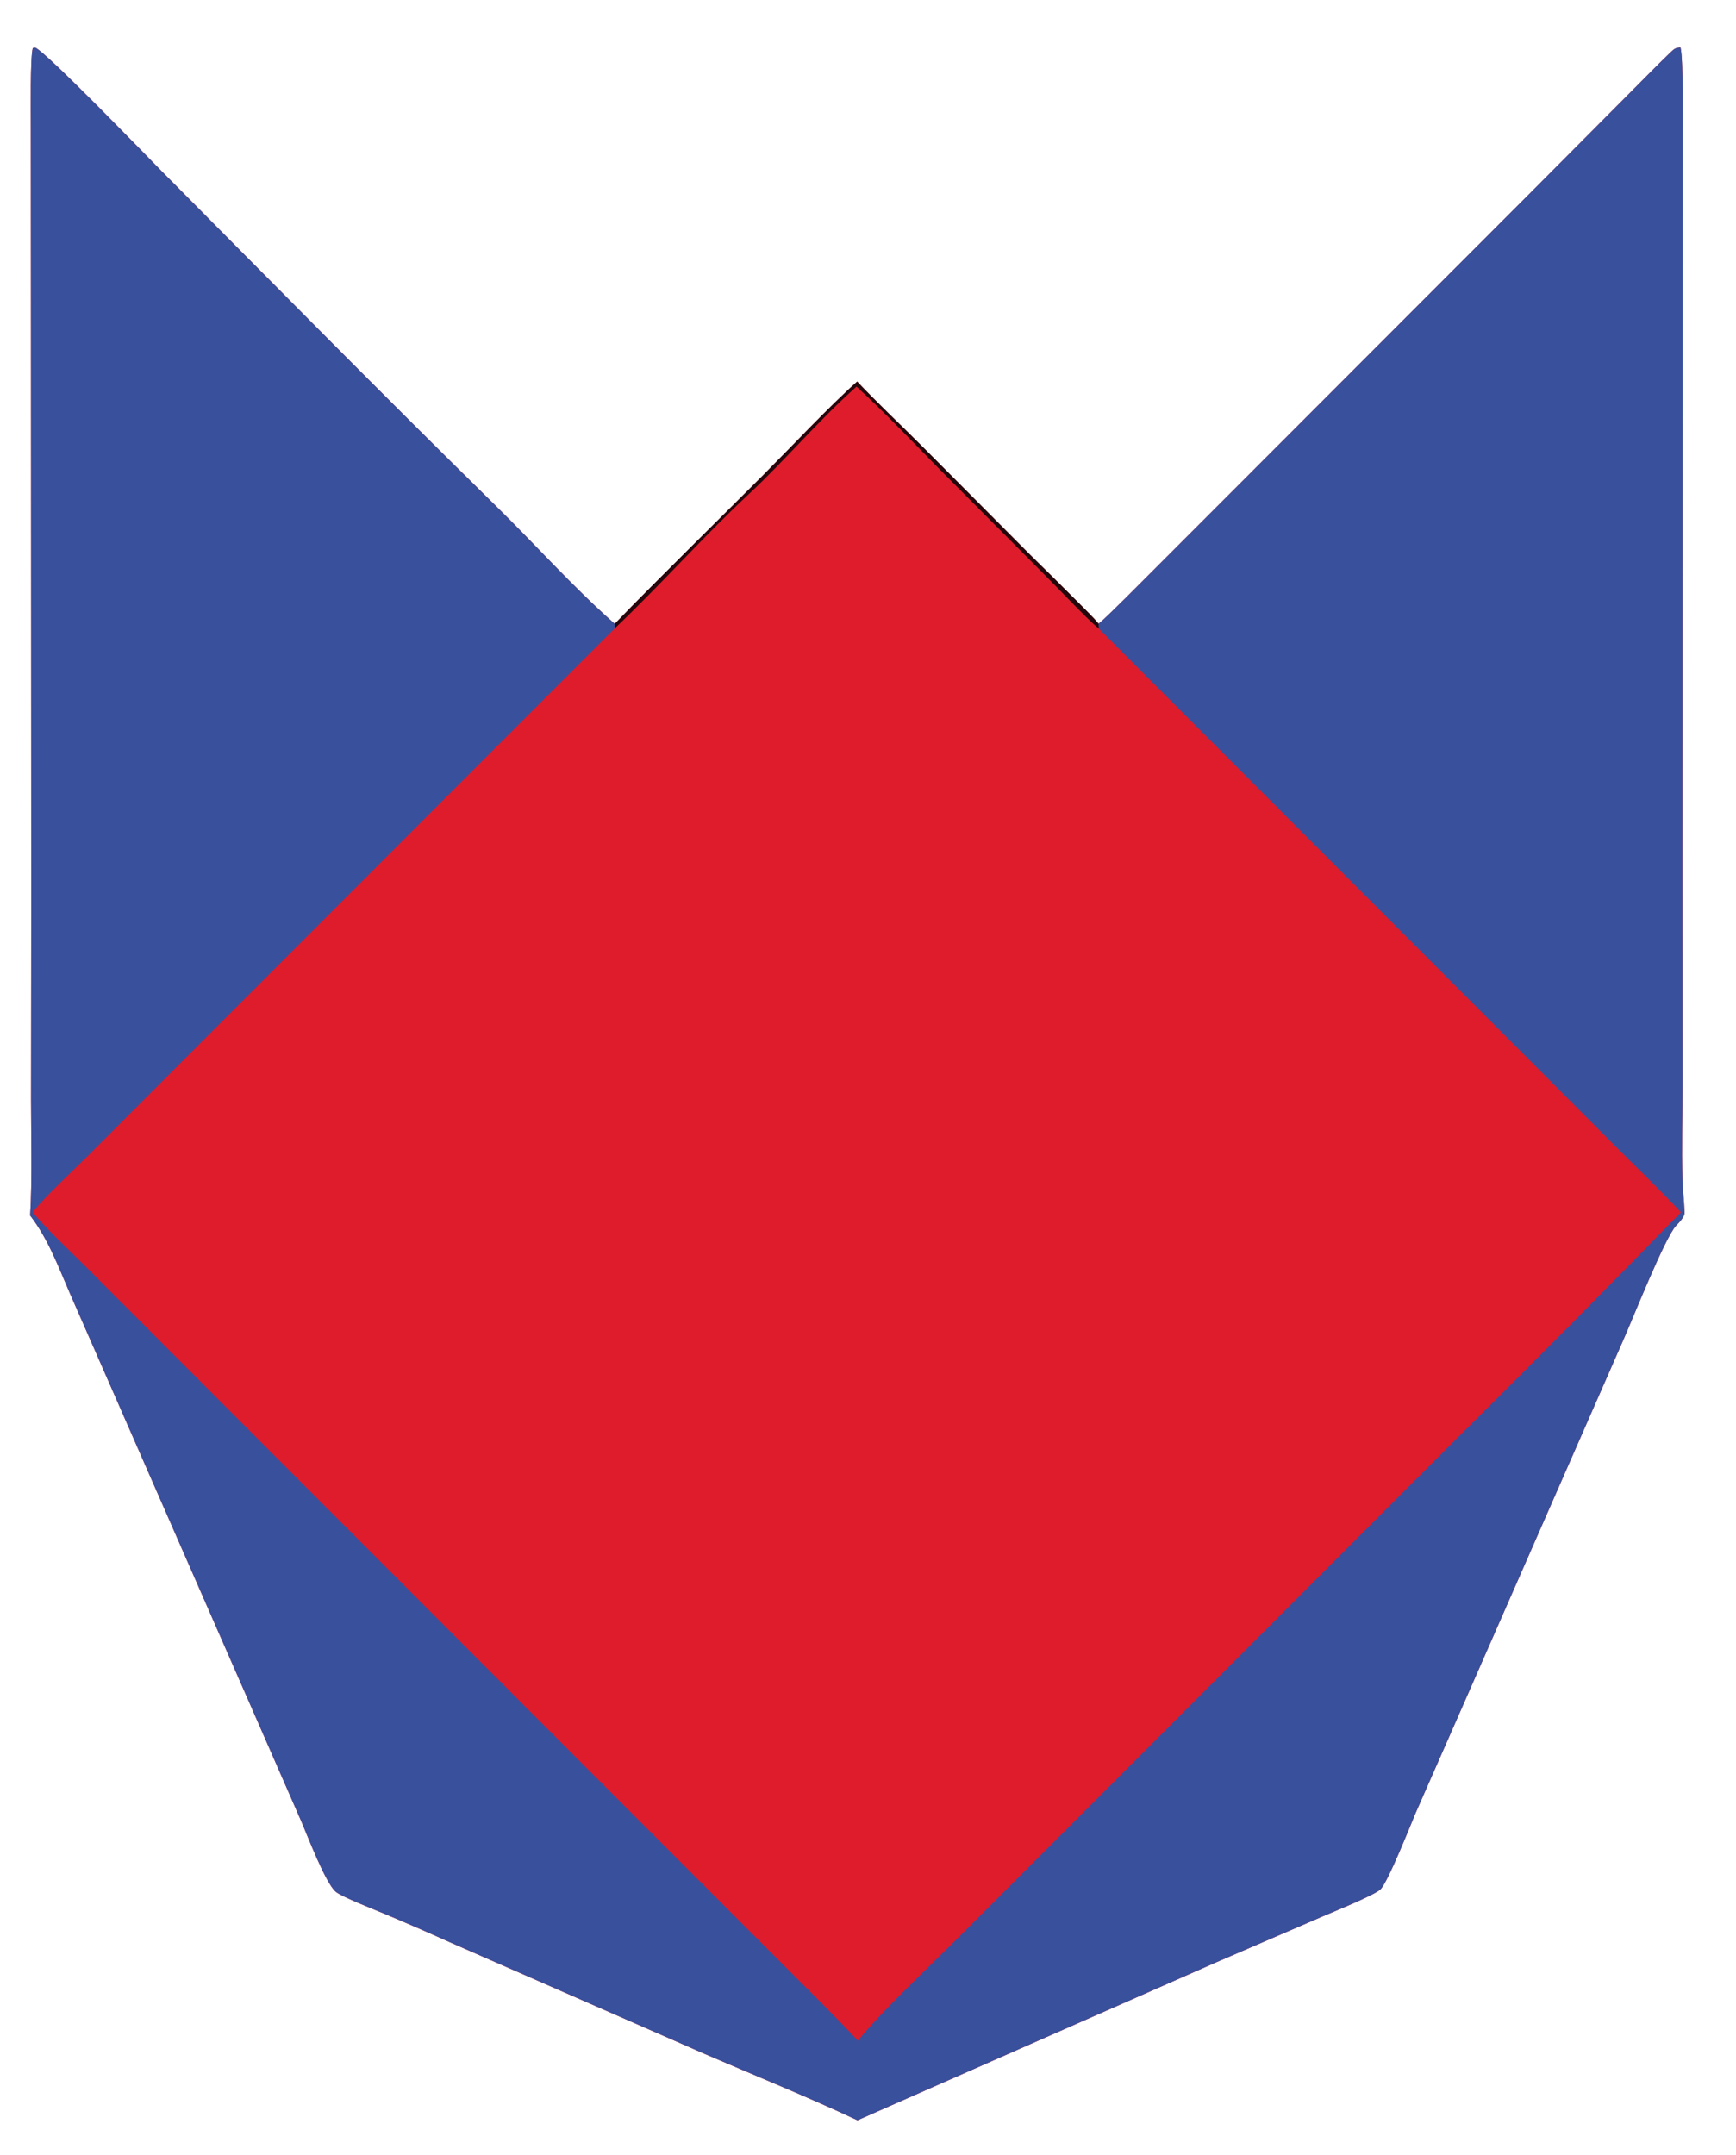
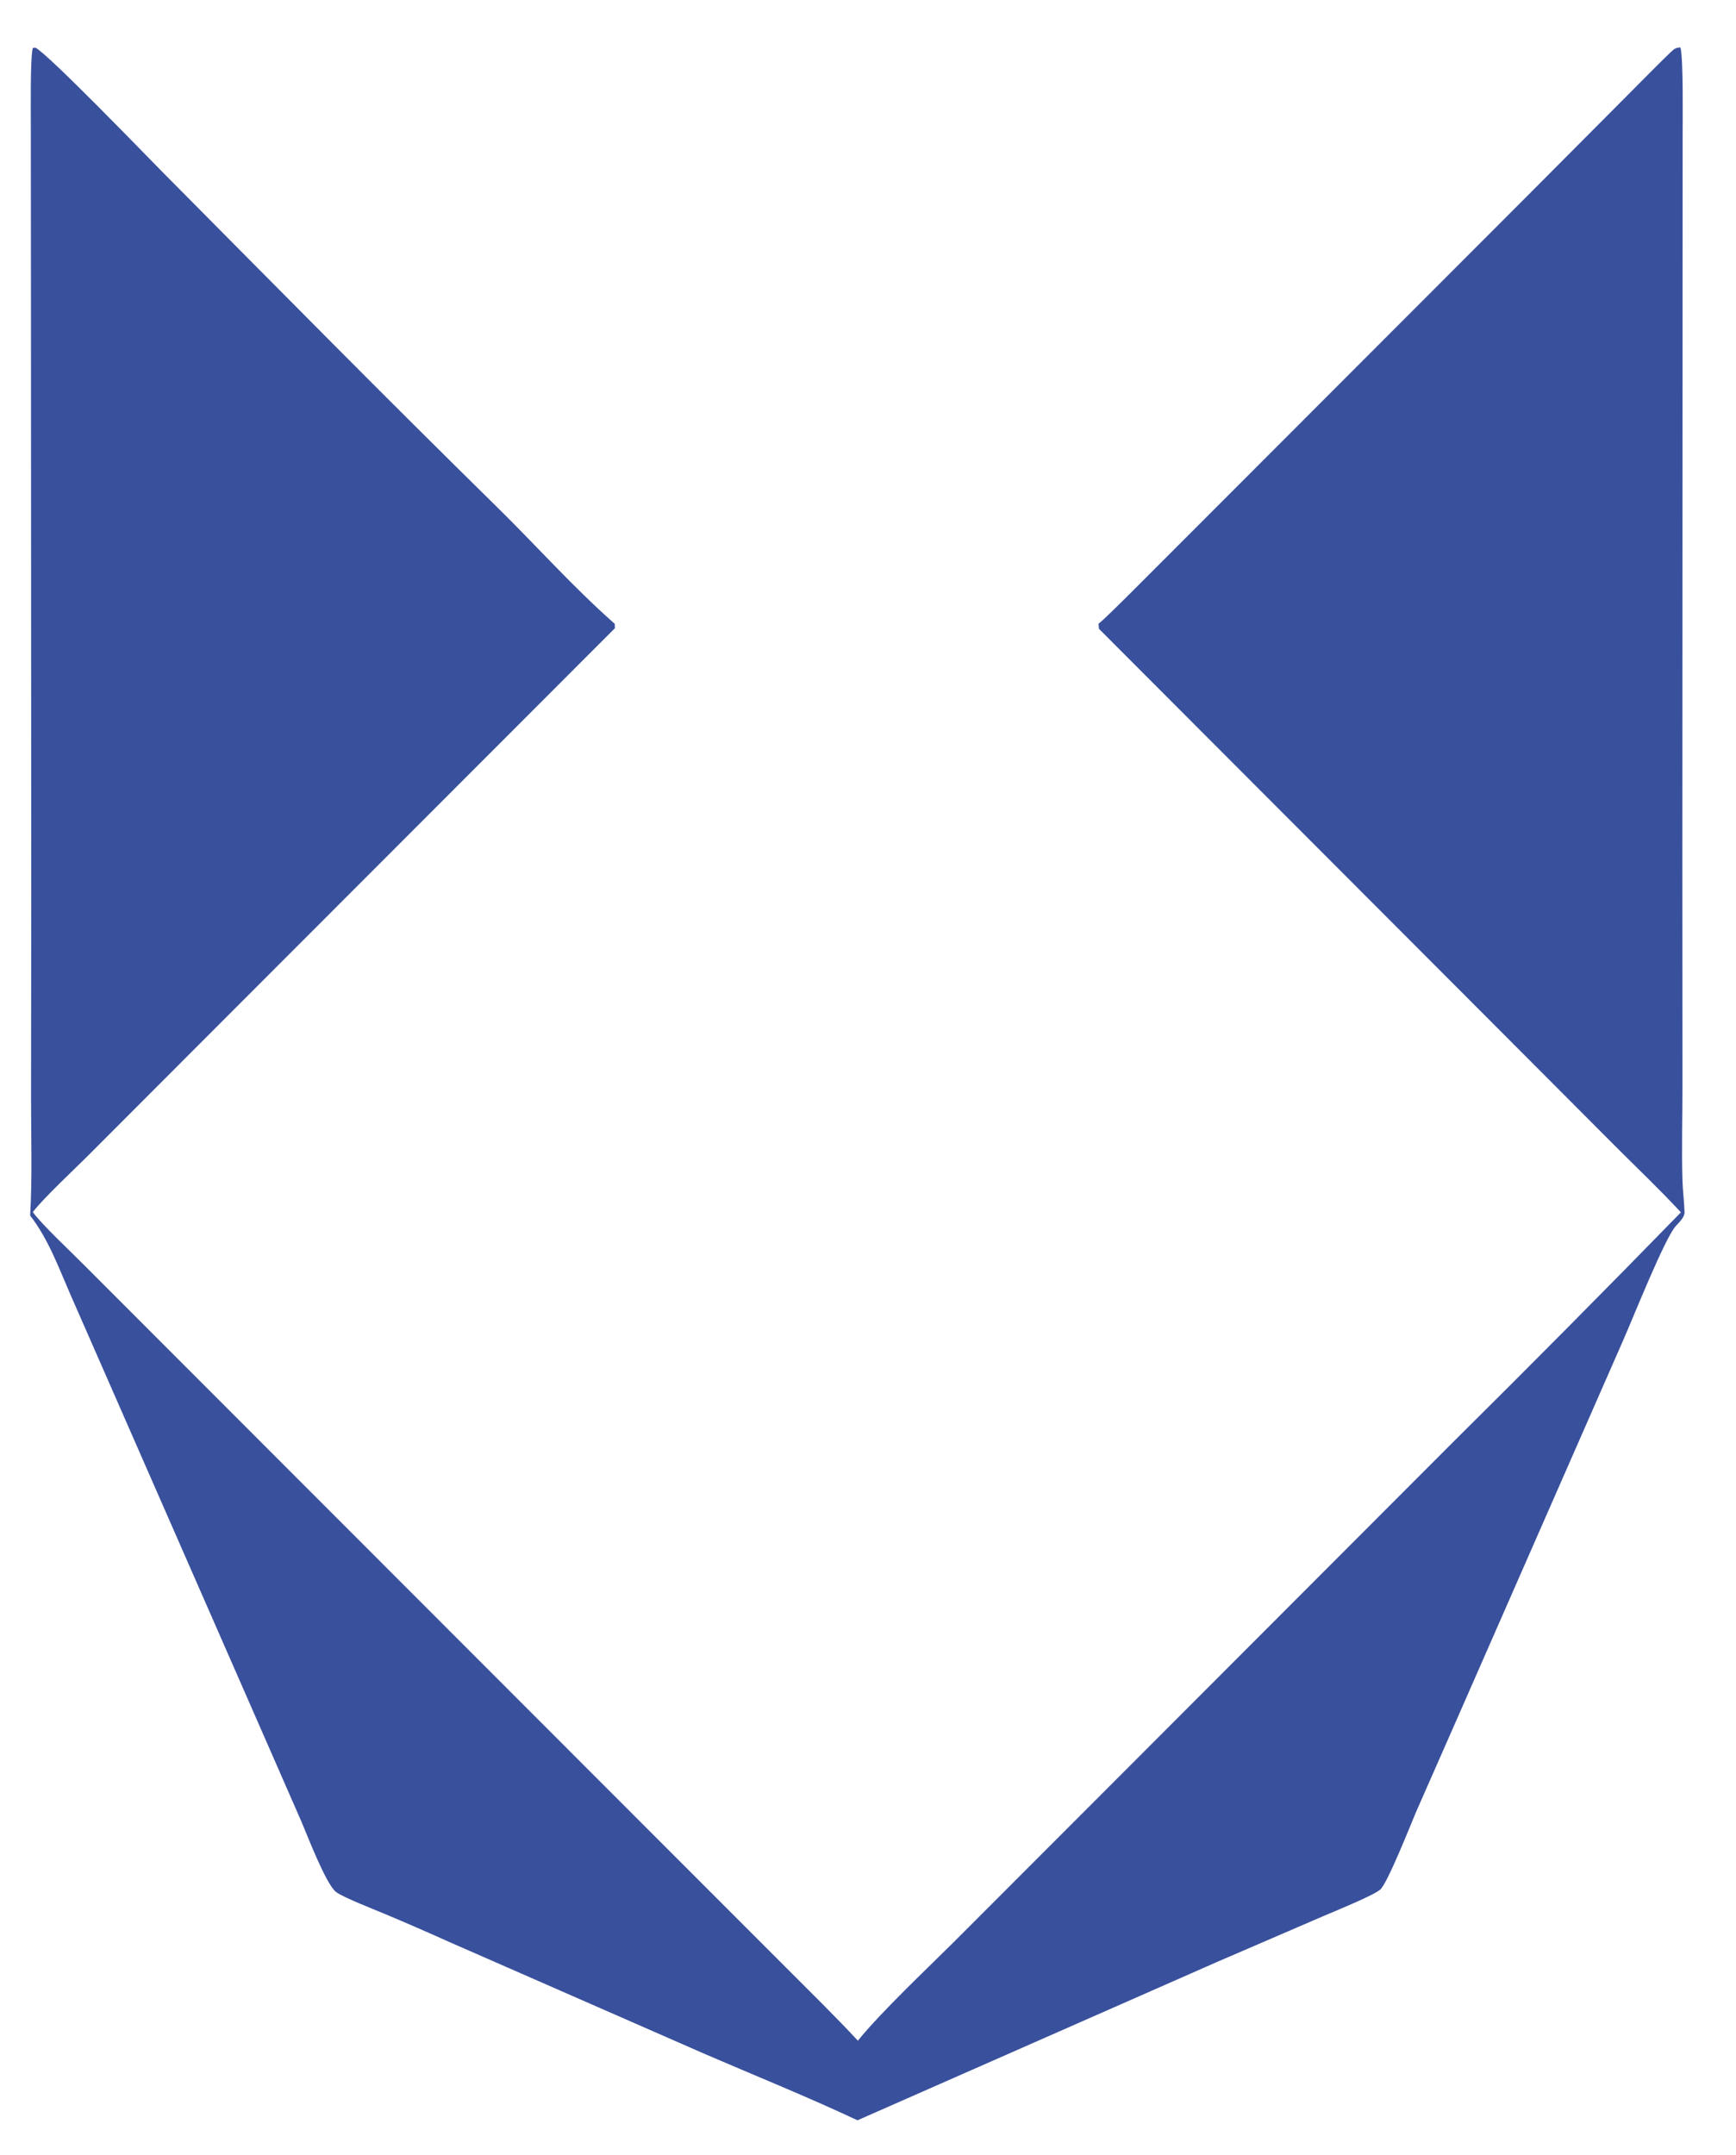
<svg xmlns="http://www.w3.org/2000/svg" version="1.1" viewBox="100 150 1450 1800">
-   <path fill="rgb(223,28,43)" d="M 125.174 1165.13 C 127.014 1135.7 125.928 1098.04 125.941 1067.84 L 126.112 902.272 L 125.867 402.103 L 125.748 254.271 C 125.774 243.159 125.167 198.485 127.39 190.073 L 129.503 189.774 C 140.007 194.794 222.617 280.48 236.607 294.574 C 328.999 387.649 421.125 481.19 514.72 573.047 C 547.273 604.996 578.186 639.764 612.316 669.97 L 613.464 670.977 C 653.761 629.408 696.621 587.781 737.639 546.627 C 759.822 524.369 793.058 489.069 815.937 468.667 C 832.2 485.84 852.401 504.939 869.362 521.882 L 959.952 612.858 C 973.532 626.164 987.036 639.548 1000.46 653.009 C 1004.61 657.216 1014.24 666.624 1017.54 670.859 C 1020.13 669.32 1036.77 652.744 1040.24 649.327 L 1108.89 580.667 L 1374.8 314.507 L 1459.5 229.434 C 1471.36 217.606 1483.13 205.44 1495.19 193.826 C 1498.48 190.655 1499.62 189.834 1503.63 189.629 C 1506.12 199.628 1505.4 249.808 1505.43 262.931 L 1505.35 432.675 L 1505.19 871.368 L 1505.28 1055.69 C 1505.33 1082.15 1504.53 1108.7 1505.26 1135.14 C 1505.51 1144.29 1506.71 1153.36 1507.02 1162.49 C 1507.16 1166.37 1502.47 1170.96 1499.9 1173.7 C 1490.59 1183.63 1463.7 1251.51 1455.66 1269.57 L 1318.26 1582.61 L 1282.58 1663.7 C 1279.09 1671.8 1258.98 1722.92 1252.77 1728.15 C 1246.64 1733.31 1213.15 1746.85 1204.2 1750.71 L 1116.06 1788.73 L 816.204 1920.76 C 775.904 1901.78 730.145 1883.24 688.893 1865.45 L 475.425 1771.92 C 457.136 1763.67 438.734 1755.66 420.224 1747.92 C 412.93 1744.85 385.474 1734.13 380.457 1729.9 C 371.84 1722.64 356.557 1682.43 351.864 1671.55 L 317.562 1593.19 L 184.935 1290.67 L 158.715 1230.92 C 148.86 1208.23 140.297 1184.72 125.174 1165.13 z" />
  <path fill="rgb(57,80,156)" d="M 125.174 1165.13 C 127.014 1135.7 125.928 1098.04 125.941 1067.84 L 126.112 902.272 L 125.867 402.103 L 125.748 254.271 C 125.774 243.159 125.167 198.485 127.39 190.073 L 129.503 189.774 C 140.007 194.794 222.617 280.48 236.607 294.574 C 328.999 387.649 421.125 481.19 514.72 573.047 C 547.273 604.996 578.186 639.764 612.316 669.97 L 613.464 670.977 L 613.632 674.62 L 270.697 1017.82 L 173.543 1115.13 C 161.938 1126.74 136.344 1150.55 127.418 1162.28 C 135.174 1173.01 160.613 1196.67 171.455 1207.72 L 293.528 1329.9 L 647.855 1684.49 L 756.178 1792.86 C 776.04 1812.82 797.476 1833.72 816.558 1854.27 C 835.299 1830.94 874.197 1794.22 896.244 1772.32 L 1022.97 1645.49 L 1314.11 1353.94 C 1377.95 1290.67 1441.25 1226.85 1503.98 1162.49 C 1486.03 1143.09 1467.48 1125.63 1448.87 1106.91 L 1336.96 994.744 L 1017.9 675.145 L 1017.54 670.859 C 1020.13 669.32 1036.77 652.744 1040.24 649.327 L 1108.89 580.667 L 1374.8 314.507 L 1459.5 229.434 C 1471.36 217.606 1483.13 205.44 1495.19 193.826 C 1498.48 190.655 1499.62 189.834 1503.63 189.629 C 1506.12 199.628 1505.4 249.808 1505.43 262.931 L 1505.35 432.675 L 1505.19 871.368 L 1505.28 1055.69 C 1505.33 1082.15 1504.53 1108.7 1505.26 1135.14 C 1505.51 1144.29 1506.71 1153.36 1507.02 1162.49 C 1507.16 1166.37 1502.47 1170.96 1499.9 1173.7 C 1490.59 1183.63 1463.7 1251.51 1455.66 1269.57 L 1318.26 1582.61 L 1282.58 1663.7 C 1279.09 1671.8 1258.98 1722.92 1252.77 1728.15 C 1246.64 1733.31 1213.15 1746.85 1204.2 1750.71 L 1116.06 1788.73 L 816.204 1920.76 C 775.904 1901.78 730.145 1883.24 688.893 1865.45 L 475.425 1771.92 C 457.136 1763.67 438.734 1755.66 420.224 1747.92 C 412.93 1744.85 385.474 1734.13 380.457 1729.9 C 371.84 1722.64 356.557 1682.43 351.864 1671.55 L 317.562 1593.19 L 184.935 1290.67 L 158.715 1230.92 C 148.86 1208.23 140.297 1184.72 125.174 1165.13 z" />
-   <path fill="rgb(35,8,13)" d="M 815.937 468.667 C 832.2 485.84 852.401 504.939 869.362 521.882 L 959.952 612.858 C 973.532 626.164 987.036 639.548 1000.46 653.009 C 1004.61 657.216 1014.24 666.624 1017.54 670.859 L 1017.9 675.145 C 1006.63 665.7 982.942 640.323 971.259 628.754 L 884.97 542.086 C 863.239 519.936 838.171 493.651 815.432 472.871 C 784.601 500.145 755.999 534.135 725.781 562.337 C 687.238 598.31 651.817 638.402 613.632 674.62 L 613.464 670.977 C 653.761 629.408 696.621 587.781 737.639 546.627 C 759.822 524.369 793.058 489.069 815.937 468.667 z" />
</svg>